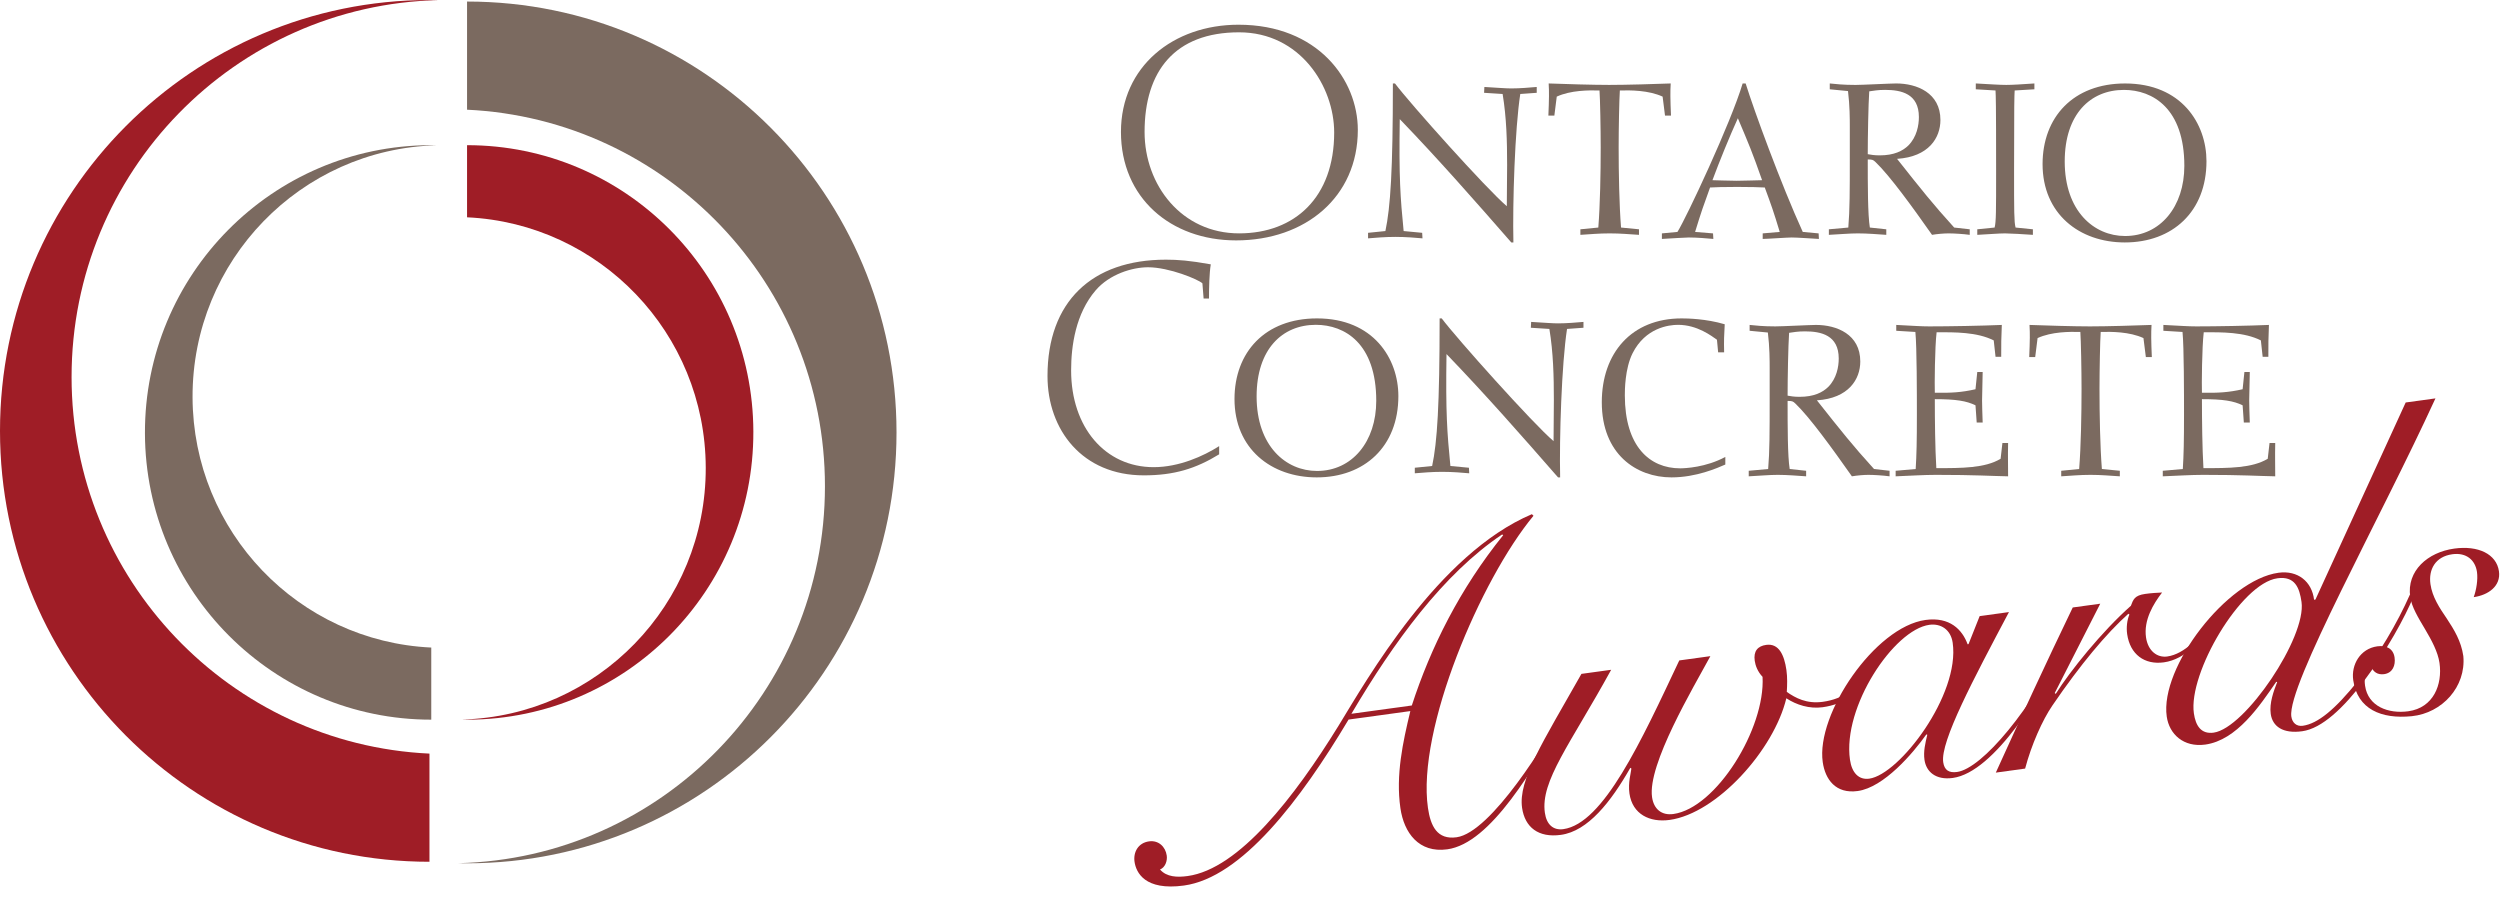
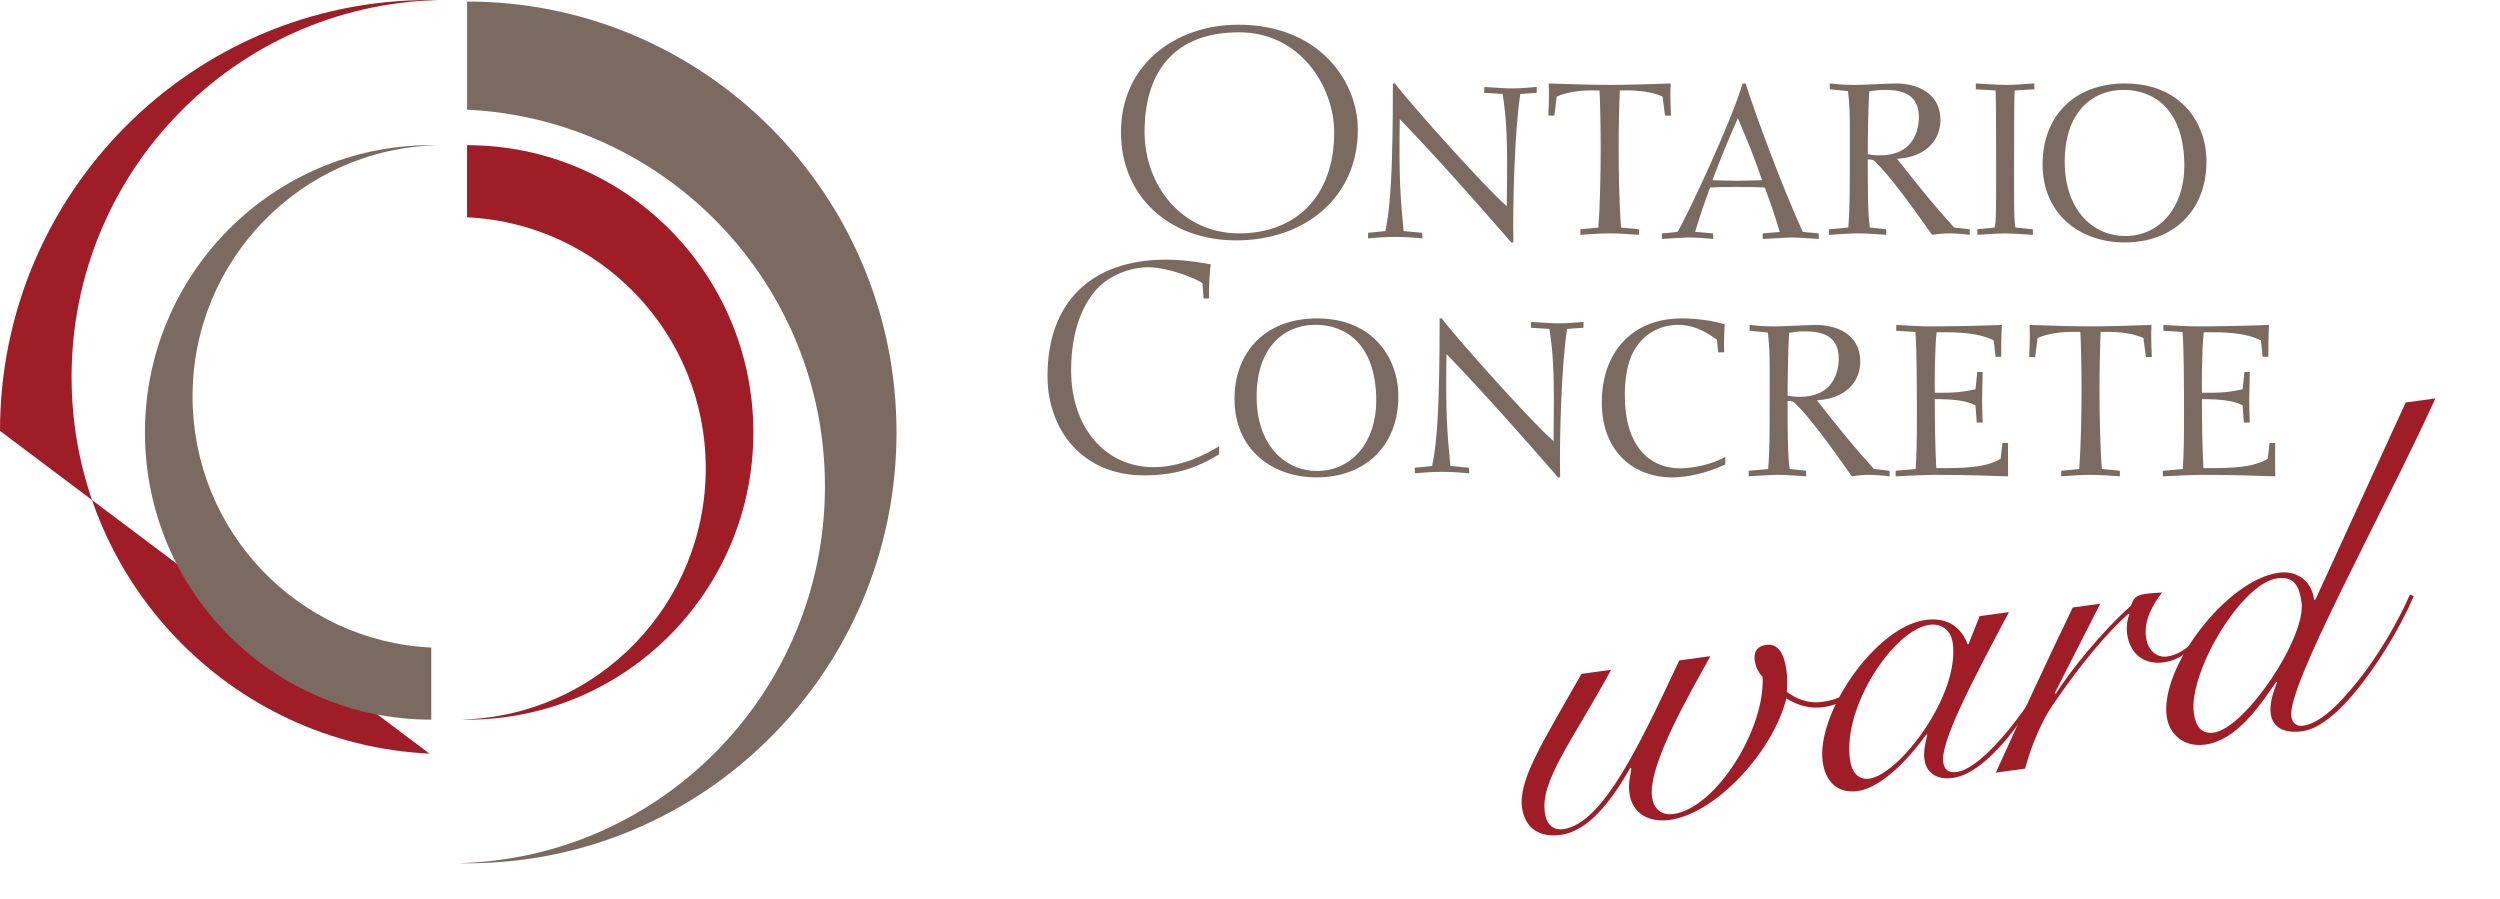
<svg xmlns="http://www.w3.org/2000/svg" width="178px" height="64px" viewBox="0 0 178 64" version="1.1">
  <title>logo-oca</title>
  <desc>Created with Sketch.</desc>
  <defs />
  <g id="Home-" stroke="none" stroke-width="1" fill="none" fill-rule="evenodd">
    <g id="Home---Desktop-V3" transform="translate(-711, -66)">
      <g id="header" transform="translate(0, 49)">
        <g id="version-1">
          <g id="logo-oca" transform="translate(711, 17)">
            <path d="M94.994,9.437 C94.994,6.15 92.567,2.301 88.223,2.301 C83.645,2.301 81.494,5.068 81.494,9.396 C81.494,13.184 84.135,16.616 88.223,16.616 C92.205,16.616 94.994,14.037 94.994,9.437 M96.677,9.25 C96.677,14.037 92.929,17.116 88.01,17.116 C83.347,17.116 79.812,14.078 79.812,9.396 C79.812,4.714 83.56,1.76 88.18,1.76 C93.845,1.76 96.677,5.693 96.677,9.25" id="Fill-1" fill="#7B6A60" />
            <path d="M97.406,16.576 L98.64,16.451 C99.002,14.744 99.173,12.122 99.173,5.942 L99.322,5.942 C100.366,7.337 105.817,13.433 107.285,14.682 C107.285,13.704 107.307,12.725 107.307,11.748 C107.307,10.062 107.265,8.377 106.987,6.692 L105.667,6.608 L105.688,6.192 C106.732,6.254 107.222,6.296 107.605,6.296 C108.201,6.296 108.947,6.234 109.415,6.192 L109.415,6.608 L108.244,6.692 C107.86,9.167 107.69,14.452 107.754,17.262 L107.605,17.262 C105.007,14.287 102.409,11.331 99.663,8.481 C99.599,12.663 99.705,14.058 99.939,16.451 L101.259,16.576 L101.281,16.971 C100.812,16.929 100.11,16.867 99.343,16.867 C98.619,16.867 97.917,16.929 97.406,16.971 L97.406,16.576" id="Fill-2" fill="#7B6A60" />
            <path d="M112.523,16.326 L113.8,16.201 C113.928,14.599 113.97,12.289 113.97,10.5 C113.97,9.167 113.928,7.024 113.885,6.442 C113.119,6.421 111.841,6.421 110.841,6.879 L110.67,8.232 L110.244,8.232 C110.265,7.67 110.287,7.253 110.287,6.858 C110.287,6.546 110.287,6.254 110.265,5.942 C111.373,5.985 113.438,6.046 114.567,6.046 C115.781,6.046 117.846,5.985 118.954,5.942 C118.932,6.254 118.932,6.546 118.932,6.858 C118.932,7.253 118.954,7.67 118.975,8.232 L118.549,8.232 L118.378,6.879 C117.377,6.421 116.1,6.421 115.333,6.442 C115.291,7.024 115.248,9.167 115.248,10.5 C115.248,12.289 115.291,14.599 115.418,16.201 L116.696,16.326 L116.696,16.721 C115.994,16.679 115.397,16.617 114.61,16.617 C113.822,16.617 113.225,16.679 112.523,16.721 L112.523,16.326" id="Fill-3" fill="#7B6A60" />
            <path d="M125.461,12.83 C124.737,10.77 124.545,10.333 123.736,8.418 C123.14,9.73 122.437,11.456 121.926,12.83 C122.139,12.83 123.076,12.871 123.651,12.871 C124.247,12.871 125.162,12.83 125.461,12.83 M129.486,16.617 L129.506,17.012 C129.081,16.991 127.973,16.909 127.569,16.909 C127.249,16.909 125.801,17.012 125.504,17.012 L125.504,16.617 L126.717,16.513 C126.27,15.036 126.121,14.62 125.652,13.35 C125.248,13.329 124.63,13.309 123.693,13.309 C122.607,13.309 122.203,13.329 121.756,13.35 C121.287,14.64 121.138,15.056 120.691,16.513 L121.968,16.617 L121.99,17.012 C121.521,16.971 120.84,16.909 120.244,16.909 C120.01,16.909 119.052,16.971 118.327,17.012 L118.327,16.617 L119.435,16.513 C120.074,15.494 123.247,8.73 124.076,5.942 L124.29,5.942 C124.886,7.857 126.802,13.1 128.357,16.513 L129.486,16.617" id="Fill-4" fill="#7B6A60" />
            <path d="M134.219,6.4 C133.686,6.4 133.41,6.462 133.09,6.504 C133.026,7.419 132.984,9.812 132.984,10.978 C133.218,11.02 133.452,11.062 133.835,11.062 C134.857,11.062 135.475,10.749 135.879,10.354 C136.475,9.751 136.625,8.918 136.625,8.335 C136.625,6.67 135.368,6.4 134.219,6.4 M130.215,16.326 L131.6,16.201 C131.706,14.953 131.706,13.517 131.706,11.31 L131.706,8.981 C131.706,8.523 131.706,7.503 131.578,6.484 L130.279,6.358 L130.279,5.942 C130.684,5.984 131.238,6.047 132.111,6.047 C132.601,6.047 134.602,5.942 135.007,5.942 C136.475,5.942 138.158,6.609 138.158,8.543 C138.158,9.812 137.327,11.165 135.071,11.31 C136.816,13.517 137.625,14.536 139.137,16.201 L140.245,16.326 L140.245,16.721 C139.798,16.658 139.116,16.617 138.733,16.617 C138.413,16.617 137.924,16.658 137.561,16.721 C136.156,14.723 134.56,12.518 133.538,11.54 C133.367,11.374 133.302,11.353 132.984,11.353 C132.984,13.163 132.984,15.285 133.133,16.201 L134.304,16.326 L134.304,16.721 C133.686,16.68 132.963,16.617 132.281,16.617 C131.663,16.617 131.046,16.68 130.215,16.721 L130.215,16.326" id="Fill-5" fill="#7B6A60" />
            <path d="M140.782,16.326 L142.017,16.201 C142.123,15.785 142.123,15.077 142.123,12.164 C142.123,7.17 142.102,6.9 142.081,6.442 L140.676,6.358 L140.676,5.942 C141.804,6.005 142.4,6.046 142.848,6.046 C143.316,6.046 143.891,6.005 144.849,5.942 L144.849,6.358 L143.444,6.442 C143.422,6.9 143.402,7.17 143.402,12.164 C143.402,15.077 143.402,15.785 143.508,16.201 L144.742,16.326 L144.742,16.721 C144.168,16.679 143.081,16.617 142.762,16.617 C142.294,16.617 141.655,16.679 140.782,16.721 L140.782,16.326" id="Fill-6" fill="#7B6A60" />
            <g id="Group-10" transform="translate(74.582, 5.795)" fill="#7B6A60">
              <path d="M76.641,0.606 C74.256,0.606 72.426,2.332 72.426,5.703 C72.426,9.241 74.512,11.009 76.726,11.009 C79.239,11.009 80.943,8.908 80.943,6.015 C80.943,1.937 78.707,0.606 76.641,0.606 M76.726,0.148 C80.729,0.148 82.519,2.999 82.519,5.682 C82.519,9.282 80.091,11.467 76.705,11.467 C73.468,11.467 70.849,9.428 70.849,5.891 C70.849,2.561 73.021,0.148 76.726,0.148" id="Fill-7" />
              <path d="M11.115,15.461 L11.03,14.379 C10.753,14.108 8.666,13.234 7.155,13.234 C6.026,13.234 4.408,13.734 3.428,14.878 C2.001,16.543 1.682,18.832 1.682,20.58 C1.682,24.638 4.11,27.467 7.559,27.467 C9.369,27.467 11.115,26.677 12.222,25.969 L12.222,26.552 C10.561,27.571 9.028,28.05 6.857,28.05 C2.491,28.05 -6.96331881e-13,24.825 -6.96331881e-13,20.975 C-6.96331881e-13,15.69 3.152,12.693 8.432,12.693 C9.284,12.693 10.114,12.756 11.626,13.026 C11.52,13.651 11.499,14.712 11.499,15.461 L11.115,15.461" id="Fill-9" />
            </g>
            <path d="M93.688,23.127 C91.303,23.127 89.471,24.855 89.471,28.226 C89.471,31.763 91.558,33.532 93.772,33.532 C96.285,33.532 97.989,31.43 97.989,28.538 C97.989,24.459 95.753,23.127 93.688,23.127 M93.772,22.67 C97.776,22.67 99.564,25.521 99.564,28.205 C99.564,31.805 97.137,33.99 93.751,33.99 C90.515,33.99 87.896,31.95 87.896,28.413 C87.896,25.083 90.067,22.67 93.772,22.67" id="Fill-11" fill="#7B6A60" />
            <path d="M100.734,33.303 L101.969,33.178 C102.331,31.472 102.501,28.85 102.501,22.67 L102.65,22.67 C103.694,24.065 109.145,30.161 110.614,31.409 C110.614,30.432 110.635,29.454 110.635,28.476 C110.635,26.79 110.593,25.105 110.316,23.42 L108.996,23.336 L109.017,22.92 C110.06,22.982 110.55,23.024 110.933,23.024 C111.53,23.024 112.275,22.962 112.743,22.92 L112.743,23.336 L111.573,23.42 C111.189,25.896 111.019,31.181 111.082,33.99 L110.933,33.99 C108.336,31.014 105.738,28.06 102.991,25.209 C102.927,29.391 103.034,30.785 103.268,33.178 L104.588,33.303 L104.609,33.699 C104.141,33.657 103.438,33.595 102.672,33.595 C101.948,33.595 101.245,33.657 100.734,33.699 L100.734,33.303" id="Fill-12" fill="#7B6A60" />
            <path d="M122.331,25.084 L122.247,24.189 C121.885,23.94 120.862,23.128 119.478,23.128 C118.818,23.128 117.157,23.336 116.242,25.146 C115.688,26.25 115.688,27.81 115.688,28.143 C115.688,31.784 117.455,33.345 119.627,33.345 C119.968,33.345 121.459,33.282 122.843,32.533 L122.843,33.075 C122.268,33.324 120.777,33.99 119.01,33.99 C116.519,33.99 114.048,32.346 114.048,28.642 C114.048,25.146 116.156,22.67 119.734,22.67 C120.117,22.67 121.459,22.691 122.8,23.087 C122.758,23.919 122.736,24.189 122.758,25.084 L122.331,25.084" id="Fill-13" fill="#7B6A60" />
            <path d="M128.512,23.593 C127.98,23.593 127.703,23.655 127.384,23.697 C127.32,24.612 127.277,27.005 127.277,28.171 C127.511,28.213 127.746,28.254 128.128,28.254 C129.151,28.254 129.768,27.942 130.173,27.546 C130.769,26.944 130.918,26.111 130.918,25.528 C130.918,23.863 129.662,23.593 128.512,23.593 M124.509,33.519 L125.893,33.394 C126,32.145 126,30.71 126,28.503 L126,26.173 C126,25.715 126,24.696 125.872,23.676 L124.573,23.551 L124.573,23.135 C124.977,23.177 125.531,23.239 126.404,23.239 C126.894,23.239 128.895,23.135 129.3,23.135 C130.769,23.135 132.452,23.801 132.452,25.736 C132.452,27.005 131.621,28.358 129.364,28.503 C131.11,30.71 131.919,31.729 133.431,33.394 L134.538,33.519 L134.538,33.914 C134.091,33.852 133.41,33.81 133.027,33.81 C132.707,33.81 132.217,33.852 131.855,33.914 C130.45,31.916 128.853,29.711 127.831,28.733 C127.661,28.567 127.596,28.546 127.277,28.546 C127.277,30.355 127.277,32.478 127.426,33.394 L128.597,33.519 L128.597,33.914 C127.98,33.873 127.256,33.81 126.575,33.81 C125.956,33.81 125.34,33.873 124.509,33.914 L124.509,33.519" id="Fill-14" fill="#7B6A60" />
            <path d="M142.082,25.403 L141.954,24.237 C140.762,23.635 139.186,23.655 137.887,23.655 C137.759,24.716 137.738,27.4 137.759,27.962 C138.909,27.983 139.655,27.942 140.655,27.714 L140.782,26.485 L141.166,26.485 C141.166,26.797 141.123,28.233 141.123,28.524 C141.123,28.837 141.145,29.482 141.166,30.085 L140.741,30.085 L140.655,28.858 C140.016,28.546 139.272,28.42 137.759,28.42 C137.759,29.877 137.78,31.917 137.866,33.332 C139.696,33.332 141.336,33.332 142.444,32.665 L142.572,31.541 L142.977,31.541 C142.955,32.602 142.977,32.915 142.977,33.914 C141.783,33.894 140.634,33.81 137.844,33.81 C136.971,33.81 136.035,33.873 134.97,33.914 L134.97,33.519 L136.396,33.394 C136.461,32.374 136.482,31.458 136.482,29.482 C136.482,28.192 136.482,24.696 136.375,23.635 L135.013,23.552 L135.013,23.135 C136.269,23.197 136.759,23.239 137.355,23.239 C138.782,23.239 141.102,23.197 142.529,23.135 C142.486,24.134 142.486,24.405 142.486,25.403 L142.082,25.403" id="Fill-15" fill="#7B6A60" />
            <path d="M146.759,33.519 L148.036,33.394 C148.164,31.791 148.206,29.482 148.206,27.692 C148.206,26.36 148.164,24.217 148.121,23.635 C147.355,23.614 146.077,23.614 145.076,24.071 L144.906,25.424 L144.48,25.424 C144.501,24.862 144.523,24.446 144.523,24.051 C144.523,23.738 144.523,23.447 144.501,23.135 C145.609,23.177 147.674,23.239 148.802,23.239 C150.017,23.239 152.082,23.177 153.189,23.135 C153.168,23.447 153.168,23.738 153.168,24.051 C153.168,24.446 153.189,24.862 153.211,25.424 L152.785,25.424 L152.614,24.071 C151.613,23.614 150.336,23.614 149.57,23.635 C149.527,24.217 149.484,26.36 149.484,27.692 C149.484,29.482 149.527,31.791 149.654,33.394 L150.932,33.519 L150.932,33.914 C150.229,33.873 149.633,33.81 148.845,33.81 C148.058,33.81 147.461,33.873 146.759,33.914 L146.759,33.519" id="Fill-16" fill="#7B6A60" />
            <path d="M161.101,25.403 L160.974,24.237 C159.781,23.635 158.205,23.655 156.907,23.655 C156.778,24.716 156.757,27.4 156.778,27.962 C157.929,27.983 158.674,27.942 159.675,27.714 L159.802,26.485 L160.185,26.485 C160.185,26.797 160.143,28.233 160.143,28.524 C160.143,28.837 160.164,29.482 160.185,30.085 L159.761,30.085 L159.675,28.858 C159.036,28.546 158.291,28.42 156.778,28.42 C156.778,29.877 156.801,31.917 156.885,33.332 C158.716,33.332 160.356,33.332 161.463,32.665 L161.591,31.541 L161.996,31.541 C161.974,32.602 161.996,32.915 161.996,33.914 C160.803,33.894 159.654,33.81 156.864,33.81 C155.991,33.81 155.054,33.873 153.99,33.914 L153.99,33.519 L155.416,33.394 C155.48,32.374 155.502,31.458 155.502,29.482 C155.502,28.192 155.502,24.696 155.395,23.635 L154.032,23.552 L154.032,23.135 C155.288,23.197 155.778,23.239 156.375,23.239 C157.801,23.239 160.121,23.197 161.548,23.135 C161.507,24.134 161.507,24.405 161.507,25.403 L161.101,25.403" id="Fill-17" fill="#7B6A60" />
-             <path d="M30.578,53.657 C16.393,52.99 5.096,41.241 5.096,26.844 C5.096,12.232 16.733,0.348 31.215,0.008 C31.003,0.004 30.791,0 30.578,0 C13.691,0 0,13.735 0,30.679 C0,47.622 13.691,61.358 30.578,61.358 L30.578,53.657" id="Fill-18" fill="#9F1D26" />
+             <path d="M30.578,53.657 C16.393,52.99 5.096,41.241 5.096,26.844 C5.096,12.232 16.733,0.348 31.215,0.008 C31.003,0.004 30.791,0 30.578,0 C13.691,0 0,13.735 0,30.679 L30.578,53.657" id="Fill-18" fill="#9F1D26" />
            <path d="M33.254,0.11 L33.254,7.811 C47.439,8.478 58.736,20.227 58.736,34.624 C58.736,49.235 47.1,61.12 32.617,61.459 C32.829,61.464 33.041,61.467 33.254,61.467 C50.142,61.467 63.832,47.732 63.832,30.789 C63.832,13.845 50.142,0.11 33.254,0.11" id="Fill-19" fill="#7B6A60" />
            <path d="M30.706,46.106 C21.27,45.667 13.739,37.867 13.71,28.285 C13.681,18.545 21.413,10.604 31.065,10.346 C30.925,10.344 30.785,10.336 30.644,10.337 C19.385,10.371 10.286,19.556 10.32,30.851 C10.355,42.126 19.476,51.241 30.706,51.24 L30.706,46.106" id="Fill-20" fill="#7B6A60" />
            <g id="Group-24" transform="translate(32.719, 9.991)" fill="#9F1D26">
              <path d="M0.535,0.346 L0.535,5.481 C9.972,5.92 17.502,13.719 17.53,23.302 C17.56,33.042 9.826,40.984 0.172,41.24 C0.314,41.243 0.455,41.25 0.597,41.25 C11.856,41.215 20.955,32.031 20.92,20.735 C20.886,9.46 11.765,0.345 0.535,0.346" id="Fill-21" />
-               <path d="M67.803,40.239 C69.142,36.119 71.223,31.931 74.308,28.116 L74.235,28.061 C70.024,30.88 66.502,35.747 63.501,40.83 L67.803,40.239 Z M63.299,41.242 C59.87,46.992 55.686,52.494 51.577,53.059 C48.784,53.443 48.168,52.12 48.06,51.367 C47.961,50.677 48.324,50.019 49.095,49.914 C49.769,49.821 50.263,50.296 50.353,50.924 C50.407,51.3 50.246,51.77 49.874,51.917 C50.345,52.46 51.102,52.485 51.84,52.383 C55.5,51.88 59.472,46.727 62.578,41.693 C64.593,38.409 69.656,29.459 76.351,26.619 L76.465,26.731 C72.701,31.279 68.148,41.951 68.951,47.535 C69.137,48.821 69.607,49.813 70.988,49.623 C73.459,49.283 77.458,42.719 78.595,40.61 L78.833,40.674 C76.468,44.71 73.439,50.053 70.325,50.481 C68.303,50.759 67.242,49.305 66.99,47.549 C66.65,45.196 67.164,42.854 67.697,40.638 L63.299,41.242 L63.299,41.242 Z" id="Fill-23" />
            </g>
            <path d="M114.716,47.689 C111.784,53.019 109.669,55.613 109.995,57.871 C110.116,58.719 110.602,59.132 111.308,59.035 C114.166,58.642 116.855,52.769 119.564,47.023 L121.779,46.718 C120.564,48.965 117.292,54.437 117.626,56.759 C117.748,57.606 118.306,58.073 119.141,57.958 C122.191,57.539 125.697,51.874 125.494,48.191 C125.146,47.823 124.987,47.397 124.937,47.051 C124.838,46.361 125.146,45.999 125.756,45.915 C126.655,45.792 127.038,46.635 127.192,47.701 C127.269,48.234 127.249,48.781 127.22,49.265 C127.838,49.692 128.621,50.128 129.777,49.97 C131.318,49.758 132.283,48.953 132.739,47.803 L133.055,47.951 C132.524,49.272 131.372,50.134 129.767,50.355 C128.836,50.482 127.91,50.194 127.187,49.717 C126.308,53.389 122.245,57.915 118.874,58.379 C117.462,58.573 116.229,57.974 116.017,56.5 C115.905,55.715 116.131,55.012 116.154,54.721 L116.081,54.667 C114.695,57.097 113.064,59.177 111.137,59.442 C109.532,59.664 108.571,58.899 108.372,57.519 C108.088,55.543 109.831,52.872 112.598,47.98 L114.716,47.689" id="Fill-25" fill="#9F1D26" />
            <path d="M133.091,55.441 C135.241,55.144 139.564,49.464 139.031,45.763 C138.896,44.82 138.177,44.376 137.374,44.486 C134.838,44.835 131.177,50.33 131.718,54.094 C131.853,55.035 132.353,55.542 133.091,55.441 M140.952,43.867 L143.038,43.58 C140.515,48.342 138.145,52.795 138.357,54.269 C138.438,54.833 138.763,55.044 139.341,54.965 C141.139,54.718 144.683,50.456 147.078,45.488 L147.28,45.524 C145.492,49.257 141.995,54.984 139.042,55.39 C137.822,55.558 137.145,54.947 137.023,54.1 C136.937,53.505 137.081,52.908 137.224,52.313 L137.155,52.291 C136.203,53.637 134.13,56.066 132.268,56.321 C130.695,56.537 129.955,55.488 129.779,54.265 C129.287,50.844 133.499,44.635 137.095,44.141 C138.829,43.902 139.716,44.836 140.094,45.872 L140.159,45.863 L140.952,43.867" id="Fill-26" fill="#9F1D26" />
            <path d="M149.538,42.983 L146.296,49.347 L146.37,49.401 C147.382,47.79 149.63,44.986 151.72,43.131 C151.886,42.692 151.974,42.392 152.744,42.286 C153.193,42.224 153.551,42.207 153.941,42.186 C153.307,43.009 152.621,44.158 152.796,45.382 C152.937,46.354 153.596,46.839 154.302,46.743 C155.587,46.566 156.644,45.269 157.347,44.469 L157.558,44.568 C156.776,45.507 155.64,46.943 154.068,47.159 C152.688,47.349 151.662,46.594 151.454,45.151 C151.387,44.68 151.443,44.161 151.613,43.754 L151.54,43.699 C149.974,45.099 148.103,47.339 146.129,50.234 C145.426,51.258 144.634,53.031 144.189,54.723 L142.102,55.01 C143.867,51.121 145.664,47.227 147.58,43.252 L149.538,42.983" id="Fill-27" fill="#9F1D26" />
            <g id="Group-31" transform="translate(153.727, 27.86)" fill="#9F1D26">
              <path d="M8.425,13.314 C5.825,13.672 2.065,20.075 2.477,22.93 C2.603,23.808 2.987,24.427 3.885,24.304 C6.132,23.995 10.502,17.507 10.141,14.997 C9.996,13.994 9.677,13.141 8.425,13.314 M19.677,0.505 C15.765,9.042 9.101,20.963 9.416,23.159 C9.48,23.599 9.783,23.877 10.231,23.815 C11.291,23.668 12.522,22.669 14.159,20.62 C15.602,18.822 16.969,16.49 17.857,14.48 L18.133,14.57 C17.529,16.061 16.152,18.554 14.612,20.589 C13.155,22.517 11.601,24.01 10.189,24.205 C8.809,24.395 8.077,23.856 7.95,22.977 C7.838,22.193 8.169,21.315 8.409,20.706 L8.341,20.684 C7.177,22.38 5.534,24.844 3.287,25.154 C1.747,25.365 0.726,24.418 0.545,23.163 C0.04,19.65 4.84,13.423 8.5,12.92 C9.88,12.73 10.882,13.552 11.035,14.843 L11.132,14.83 L17.558,0.797 L19.677,0.505" id="Fill-28" />
-               <path d="M17.99,23.133 C15.825,23.351 14.122,22.64 13.823,20.57 C13.665,19.472 14.319,18.326 15.538,18.158 C16.181,18.071 16.675,18.322 16.766,18.95 C16.847,19.514 16.63,20.056 16.021,20.14 C15.538,20.206 15.241,19.959 15.091,19.596 C14.645,19.913 14.594,20.464 14.666,20.966 C14.879,22.441 16.33,22.977 17.743,22.782 C19.54,22.536 20.186,20.879 19.965,19.341 C19.853,18.557 19.404,17.724 18.929,16.924 C18.455,16.126 17.984,15.359 17.88,14.638 C17.614,12.786 19.125,11.459 21.019,11.199 C22.72,10.965 24.021,11.586 24.197,12.809 C24.351,13.876 23.428,14.514 22.401,14.656 C22.59,14.15 22.71,13.398 22.634,12.864 C22.512,12.017 21.876,11.465 20.88,11.602 C19.66,11.769 19.173,12.7 19.322,13.735 C19.453,14.645 19.956,15.408 20.495,16.198 C20.997,16.96 21.509,17.786 21.662,18.852 C21.863,21.039 20.155,22.914 17.99,23.133" id="Fill-30" />
            </g>
          </g>
        </g>
      </g>
    </g>
  </g>
</svg>